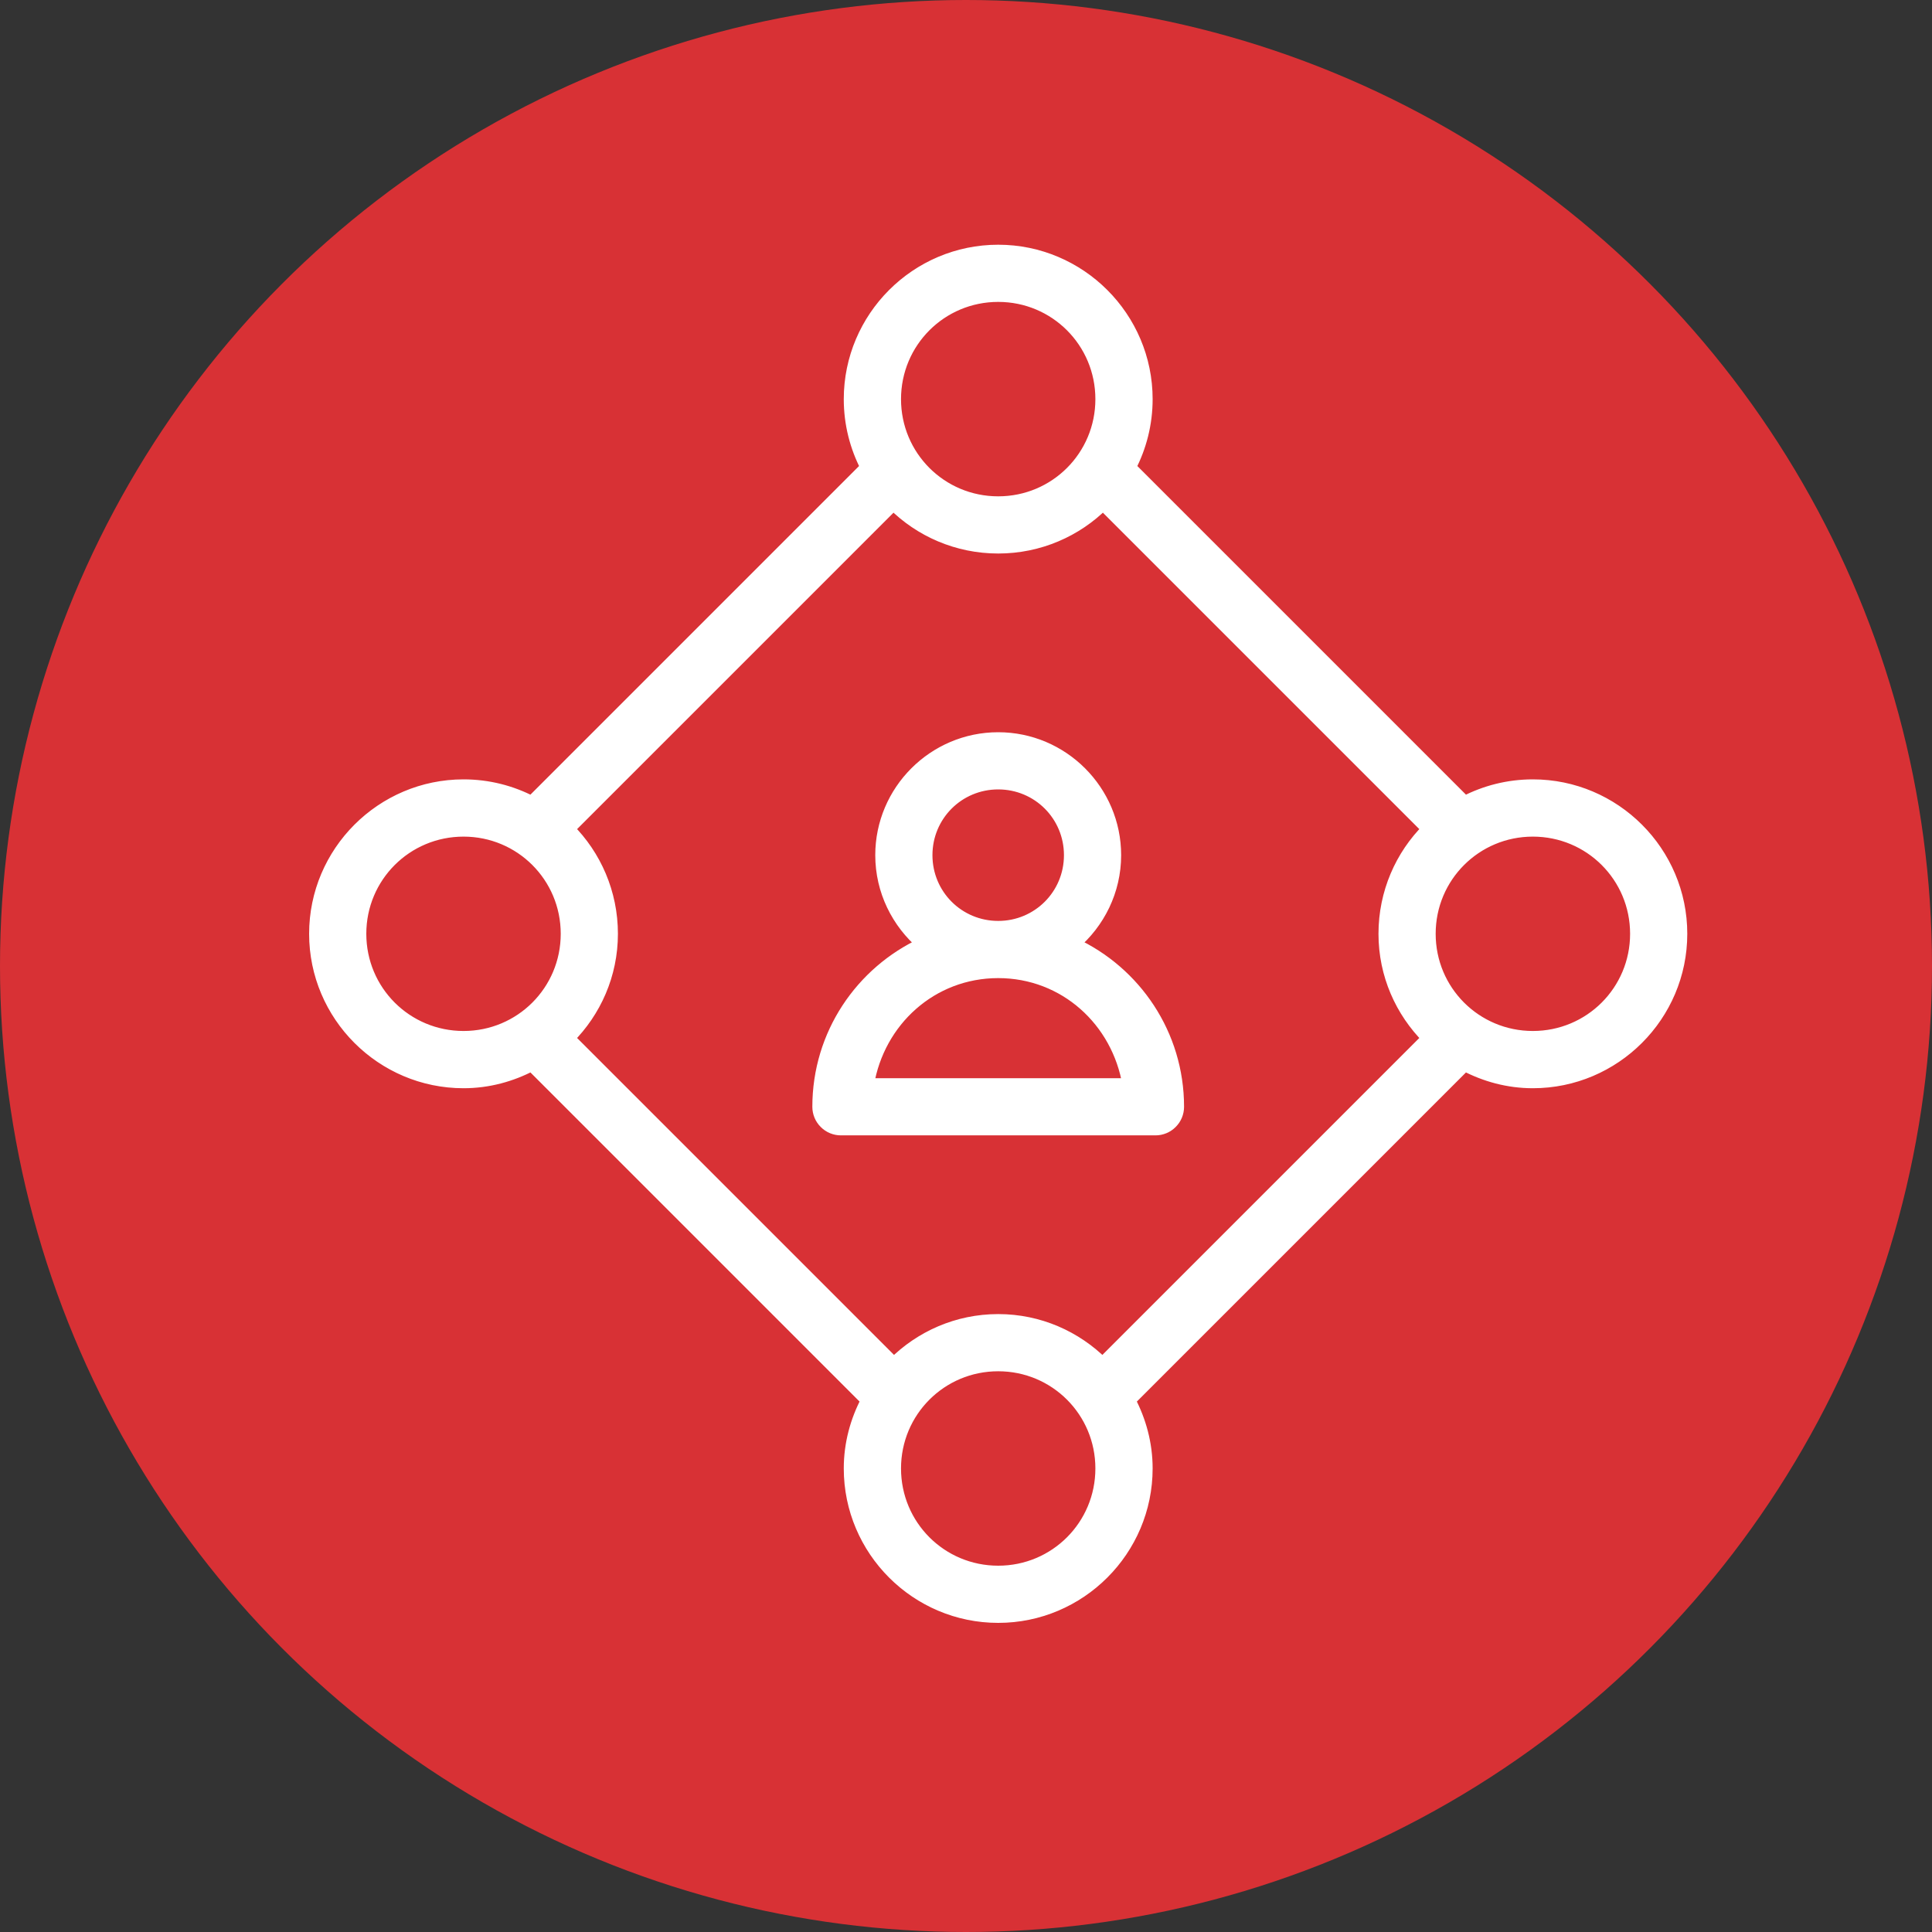
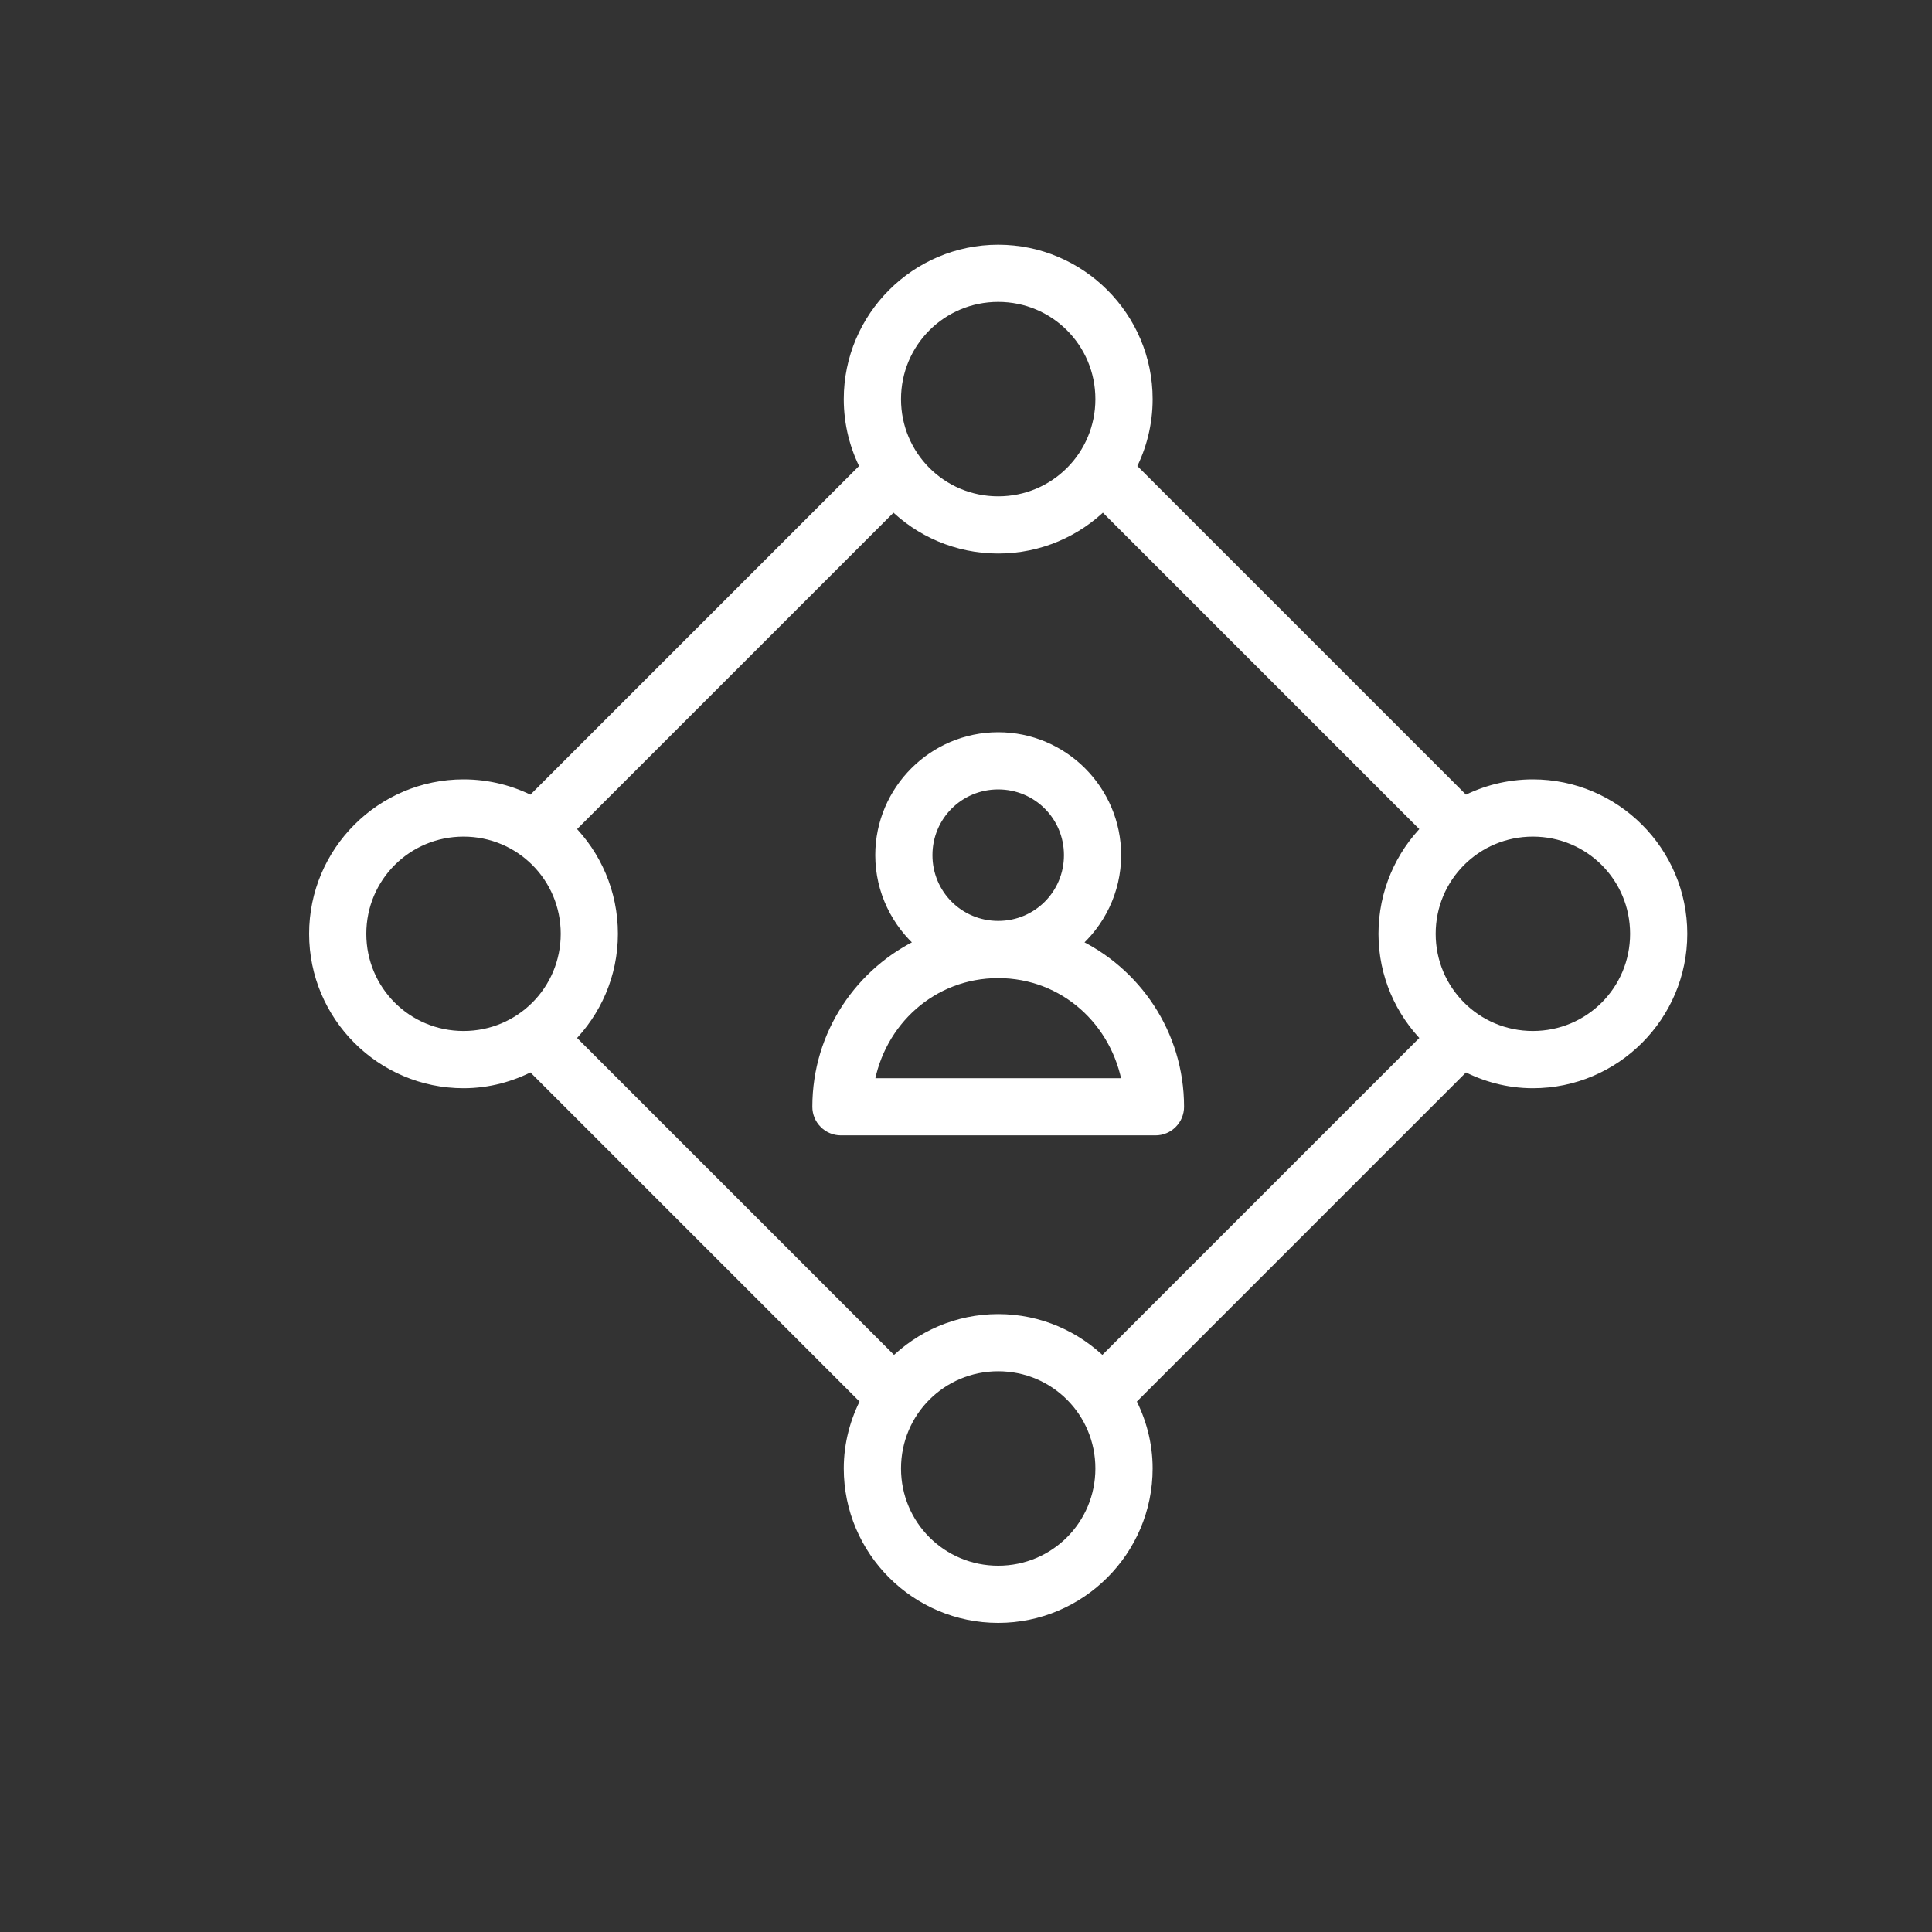
<svg xmlns="http://www.w3.org/2000/svg" width="30" height="30" viewBox="0 0 30 30" fill="none">
  <rect x="0" y="0" width="30" height="30" fill="#333333" stroke="none" />
-   <circle cx="15" cy="15" r="15" fill="#D83135" />
-   <path d="M15.5 3.9C14.234 3.9 13.202 4.932 13.202 6.198C13.202 6.579 13.296 6.939 13.461 7.256L8.256 12.461C7.939 12.296 7.579 12.202 7.198 12.202C5.932 12.202 4.9 13.234 4.9 14.5C4.9 15.766 5.932 16.798 7.198 16.798C7.581 16.798 7.939 16.698 8.256 16.531L13.469 21.744C13.302 22.061 13.202 22.419 13.202 22.802C13.202 24.068 14.234 25.1 15.5 25.1C16.766 25.1 17.798 24.068 17.798 22.802C17.798 22.419 17.698 22.061 17.531 21.744L22.744 16.531C23.061 16.698 23.419 16.798 23.802 16.798C25.068 16.798 26.1 15.766 26.1 14.5C26.1 13.234 25.068 12.202 23.802 12.202C23.421 12.202 23.061 12.296 22.744 12.461L17.539 7.256C17.704 6.939 17.798 6.579 17.798 6.198C17.798 4.932 16.766 3.9 15.5 3.9ZM15.5 4.588C16.392 4.588 17.109 5.306 17.109 6.198C17.109 7.089 16.392 7.807 15.5 7.807C14.608 7.807 13.891 7.089 13.891 6.198C13.891 5.306 14.608 4.588 15.5 4.588ZM13.873 7.821C14.289 8.238 14.866 8.495 15.5 8.495C16.134 8.495 16.711 8.238 17.127 7.821L22.179 12.873C21.762 13.289 21.505 13.866 21.505 14.5C21.505 15.133 21.764 15.704 22.179 16.119L17.119 21.179C16.704 20.764 16.133 20.505 15.5 20.505C14.867 20.505 14.296 20.764 13.881 21.179L8.821 16.119C9.236 15.704 9.495 15.133 9.495 14.5C9.495 13.866 9.238 13.289 8.821 12.873L13.873 7.821ZM15.5 11.47C14.504 11.47 13.691 12.283 13.691 13.279C13.691 13.831 13.943 14.326 14.334 14.658C13.378 15.1 12.714 16.065 12.714 17.186C12.714 17.277 12.75 17.365 12.815 17.429C12.879 17.494 12.967 17.53 13.058 17.53H17.942C18.033 17.53 18.121 17.494 18.185 17.429C18.25 17.365 18.286 17.277 18.286 17.186C18.286 16.065 17.622 15.1 16.666 14.658C17.057 14.326 17.309 13.831 17.309 13.279C17.309 12.283 16.496 11.47 15.5 11.47ZM15.5 12.158C16.122 12.158 16.621 12.657 16.621 13.279C16.621 13.901 16.122 14.4 15.5 14.4C14.878 14.4 14.379 13.901 14.379 13.279C14.379 12.657 14.878 12.158 15.5 12.158ZM7.198 12.891C8.089 12.891 8.807 13.608 8.807 14.5C8.807 15.392 8.089 16.109 7.198 16.109C6.306 16.109 5.588 15.392 5.588 14.5C5.588 13.608 6.306 12.891 7.198 12.891ZM23.802 12.891C24.694 12.891 25.412 13.608 25.412 14.5C25.412 15.392 24.694 16.109 23.802 16.109C22.911 16.109 22.193 15.392 22.193 14.5C22.193 13.608 22.911 12.891 23.802 12.891ZM15.5 15.088C16.538 15.088 17.363 15.847 17.529 16.842H13.471C13.636 15.847 14.462 15.088 15.5 15.088ZM15.5 21.193C16.392 21.193 17.109 21.911 17.109 22.802C17.109 23.694 16.392 24.412 15.5 24.412C14.608 24.412 13.891 23.694 13.891 22.802C13.891 21.911 14.608 21.193 15.5 21.193Z" fill="white" stroke="white" stroke-width="0.2" />
+   <path d="M15.5 3.9C14.234 3.9 13.202 4.932 13.202 6.198C13.202 6.579 13.296 6.939 13.461 7.256L8.256 12.461C7.939 12.296 7.579 12.202 7.198 12.202C5.932 12.202 4.9 13.234 4.9 14.5C4.9 15.766 5.932 16.798 7.198 16.798C7.581 16.798 7.939 16.698 8.256 16.531L13.469 21.744C13.302 22.061 13.202 22.419 13.202 22.802C13.202 24.068 14.234 25.1 15.5 25.1C16.766 25.1 17.798 24.068 17.798 22.802C17.798 22.419 17.698 22.061 17.531 21.744L22.744 16.531C23.061 16.698 23.419 16.798 23.802 16.798C25.068 16.798 26.1 15.766 26.1 14.5C26.1 13.234 25.068 12.202 23.802 12.202C23.421 12.202 23.061 12.296 22.744 12.461L17.539 7.256C17.704 6.939 17.798 6.579 17.798 6.198C17.798 4.932 16.766 3.9 15.5 3.9ZM15.5 4.588C16.392 4.588 17.109 5.306 17.109 6.198C17.109 7.089 16.392 7.807 15.5 7.807C14.608 7.807 13.891 7.089 13.891 6.198C13.891 5.306 14.608 4.588 15.5 4.588ZM13.873 7.821C14.289 8.238 14.866 8.495 15.5 8.495C16.134 8.495 16.711 8.238 17.127 7.821L22.179 12.873C21.762 13.289 21.505 13.866 21.505 14.5C21.505 15.133 21.764 15.704 22.179 16.119L17.119 21.179C16.704 20.764 16.133 20.505 15.5 20.505C14.867 20.505 14.296 20.764 13.881 21.179L8.821 16.119C9.236 15.704 9.495 15.133 9.495 14.5C9.495 13.866 9.238 13.289 8.821 12.873L13.873 7.821M15.5 11.47C14.504 11.47 13.691 12.283 13.691 13.279C13.691 13.831 13.943 14.326 14.334 14.658C13.378 15.1 12.714 16.065 12.714 17.186C12.714 17.277 12.75 17.365 12.815 17.429C12.879 17.494 12.967 17.53 13.058 17.53H17.942C18.033 17.53 18.121 17.494 18.185 17.429C18.25 17.365 18.286 17.277 18.286 17.186C18.286 16.065 17.622 15.1 16.666 14.658C17.057 14.326 17.309 13.831 17.309 13.279C17.309 12.283 16.496 11.47 15.5 11.47ZM15.5 12.158C16.122 12.158 16.621 12.657 16.621 13.279C16.621 13.901 16.122 14.4 15.5 14.4C14.878 14.4 14.379 13.901 14.379 13.279C14.379 12.657 14.878 12.158 15.5 12.158ZM7.198 12.891C8.089 12.891 8.807 13.608 8.807 14.5C8.807 15.392 8.089 16.109 7.198 16.109C6.306 16.109 5.588 15.392 5.588 14.5C5.588 13.608 6.306 12.891 7.198 12.891ZM23.802 12.891C24.694 12.891 25.412 13.608 25.412 14.5C25.412 15.392 24.694 16.109 23.802 16.109C22.911 16.109 22.193 15.392 22.193 14.5C22.193 13.608 22.911 12.891 23.802 12.891ZM15.5 15.088C16.538 15.088 17.363 15.847 17.529 16.842H13.471C13.636 15.847 14.462 15.088 15.5 15.088ZM15.5 21.193C16.392 21.193 17.109 21.911 17.109 22.802C17.109 23.694 16.392 24.412 15.5 24.412C14.608 24.412 13.891 23.694 13.891 22.802C13.891 21.911 14.608 21.193 15.5 21.193Z" fill="white" stroke="white" stroke-width="0.2" />
</svg>